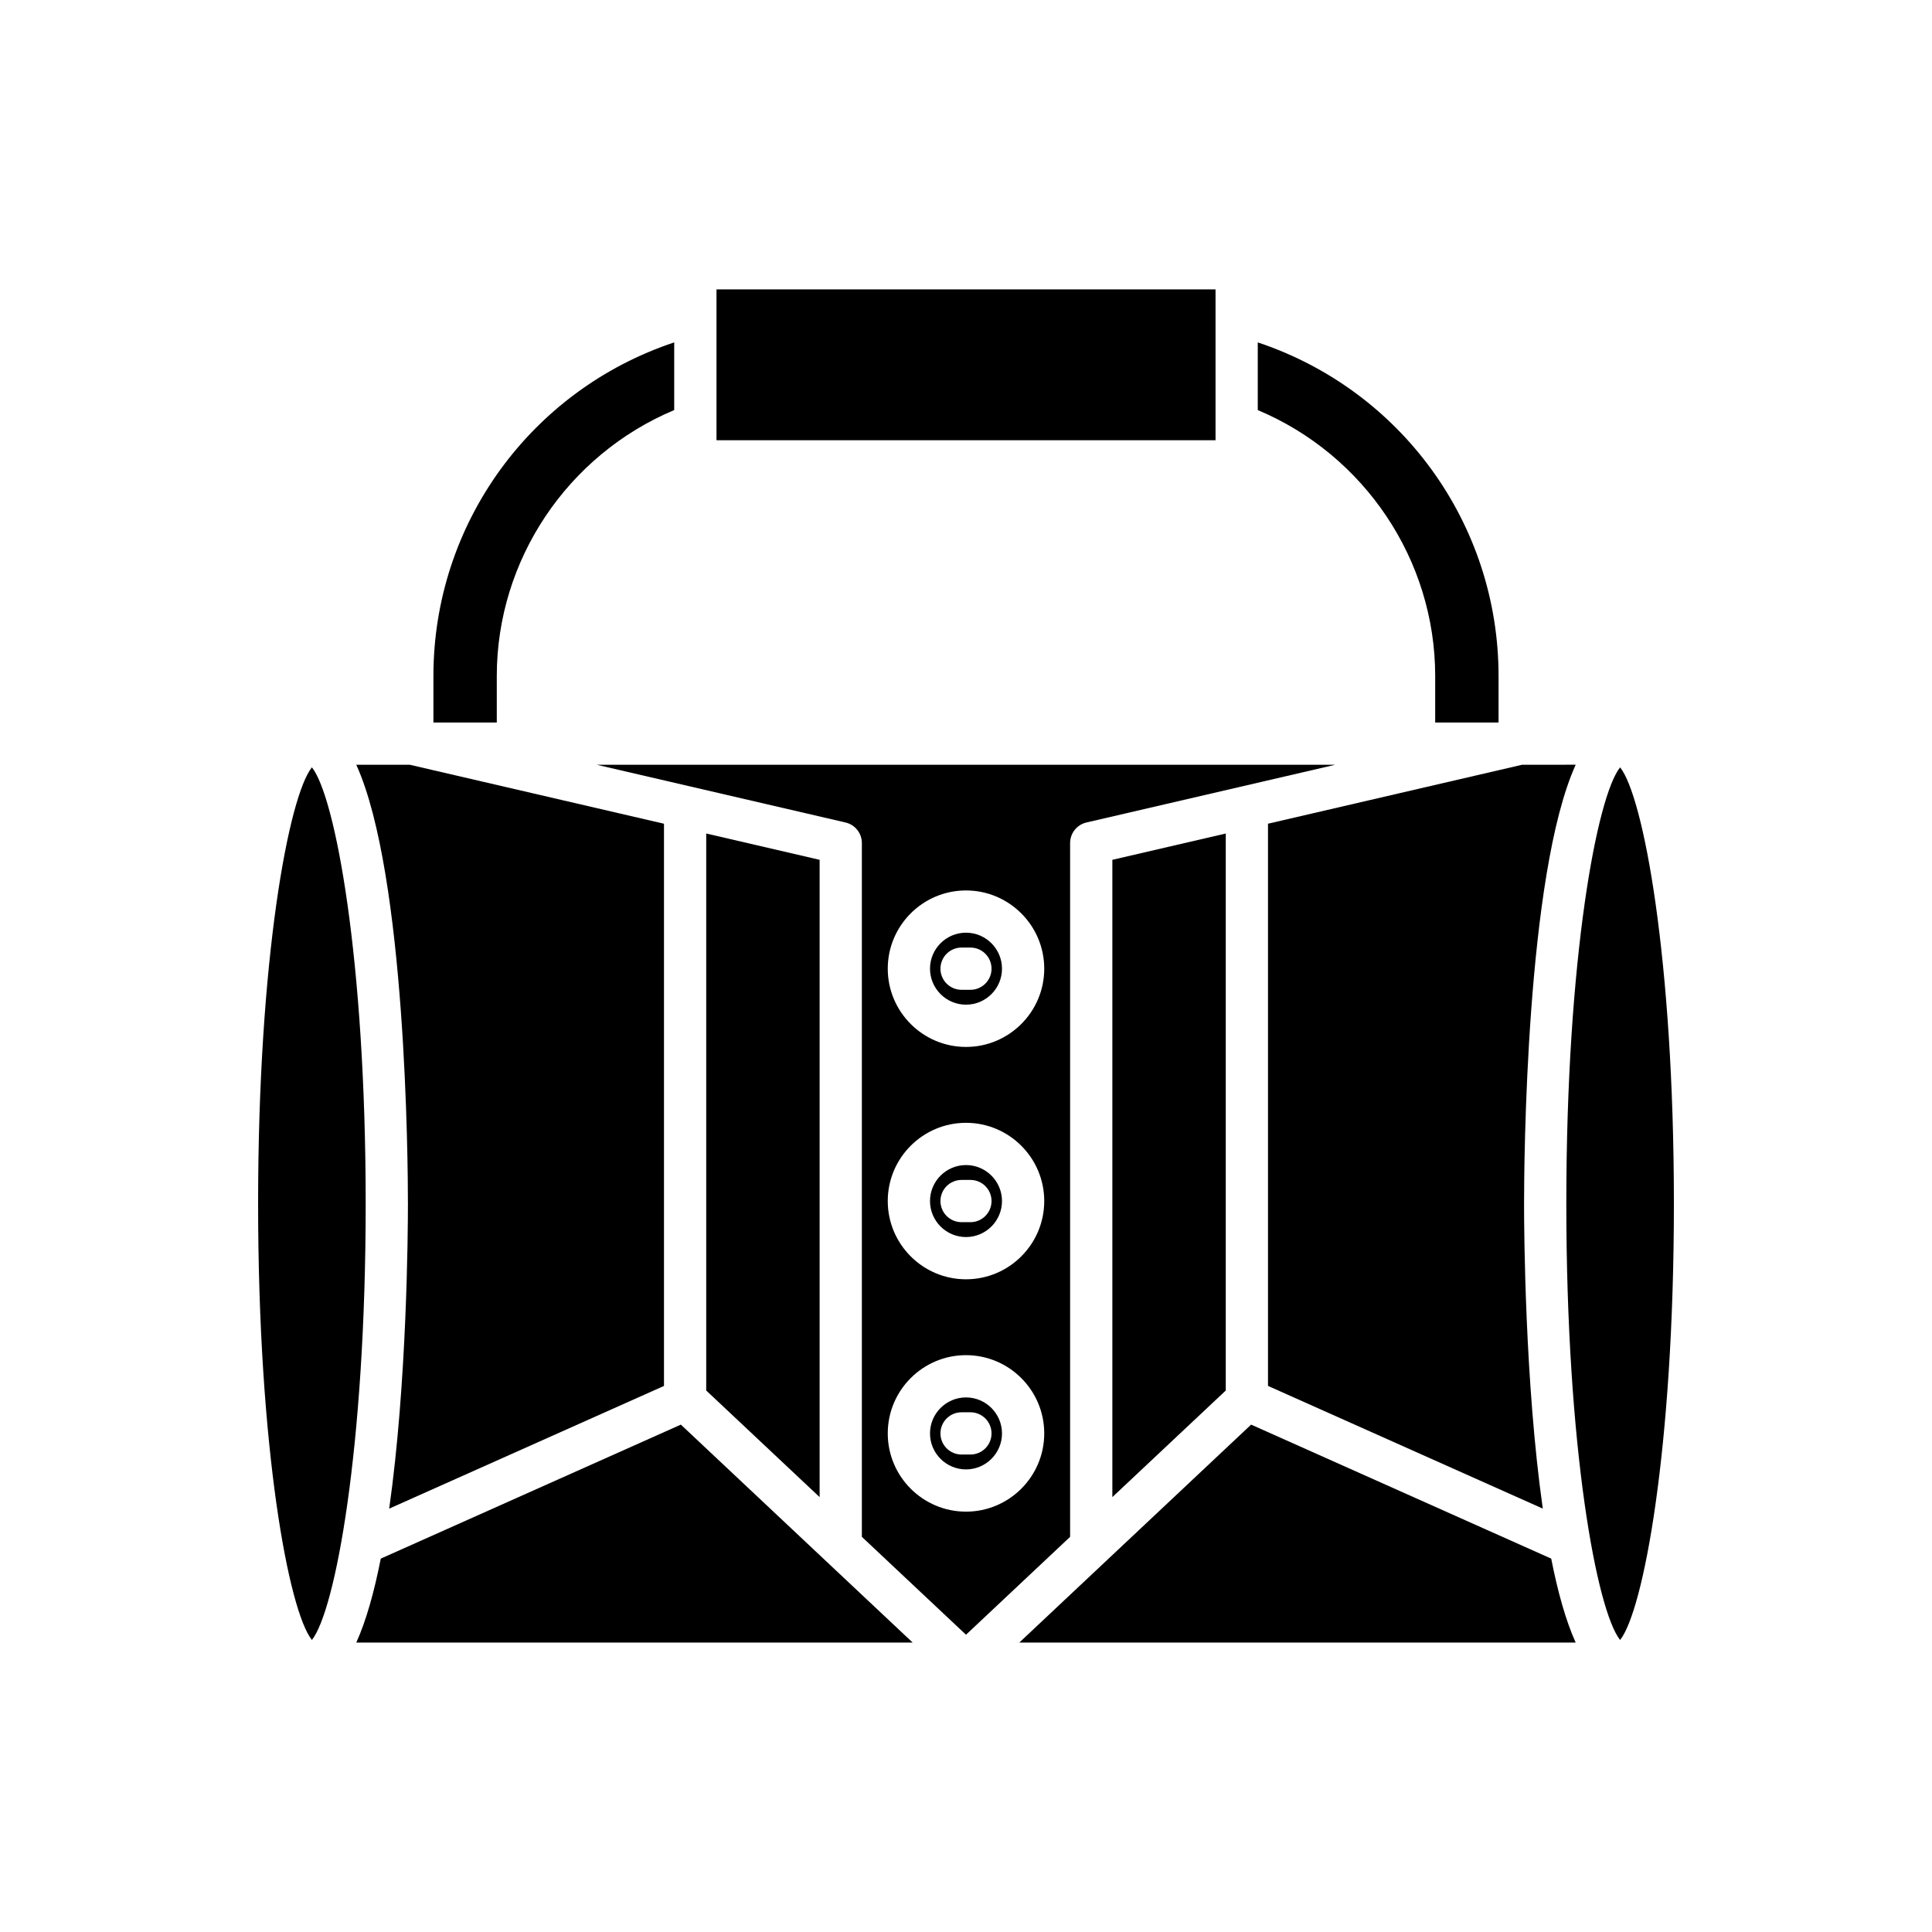
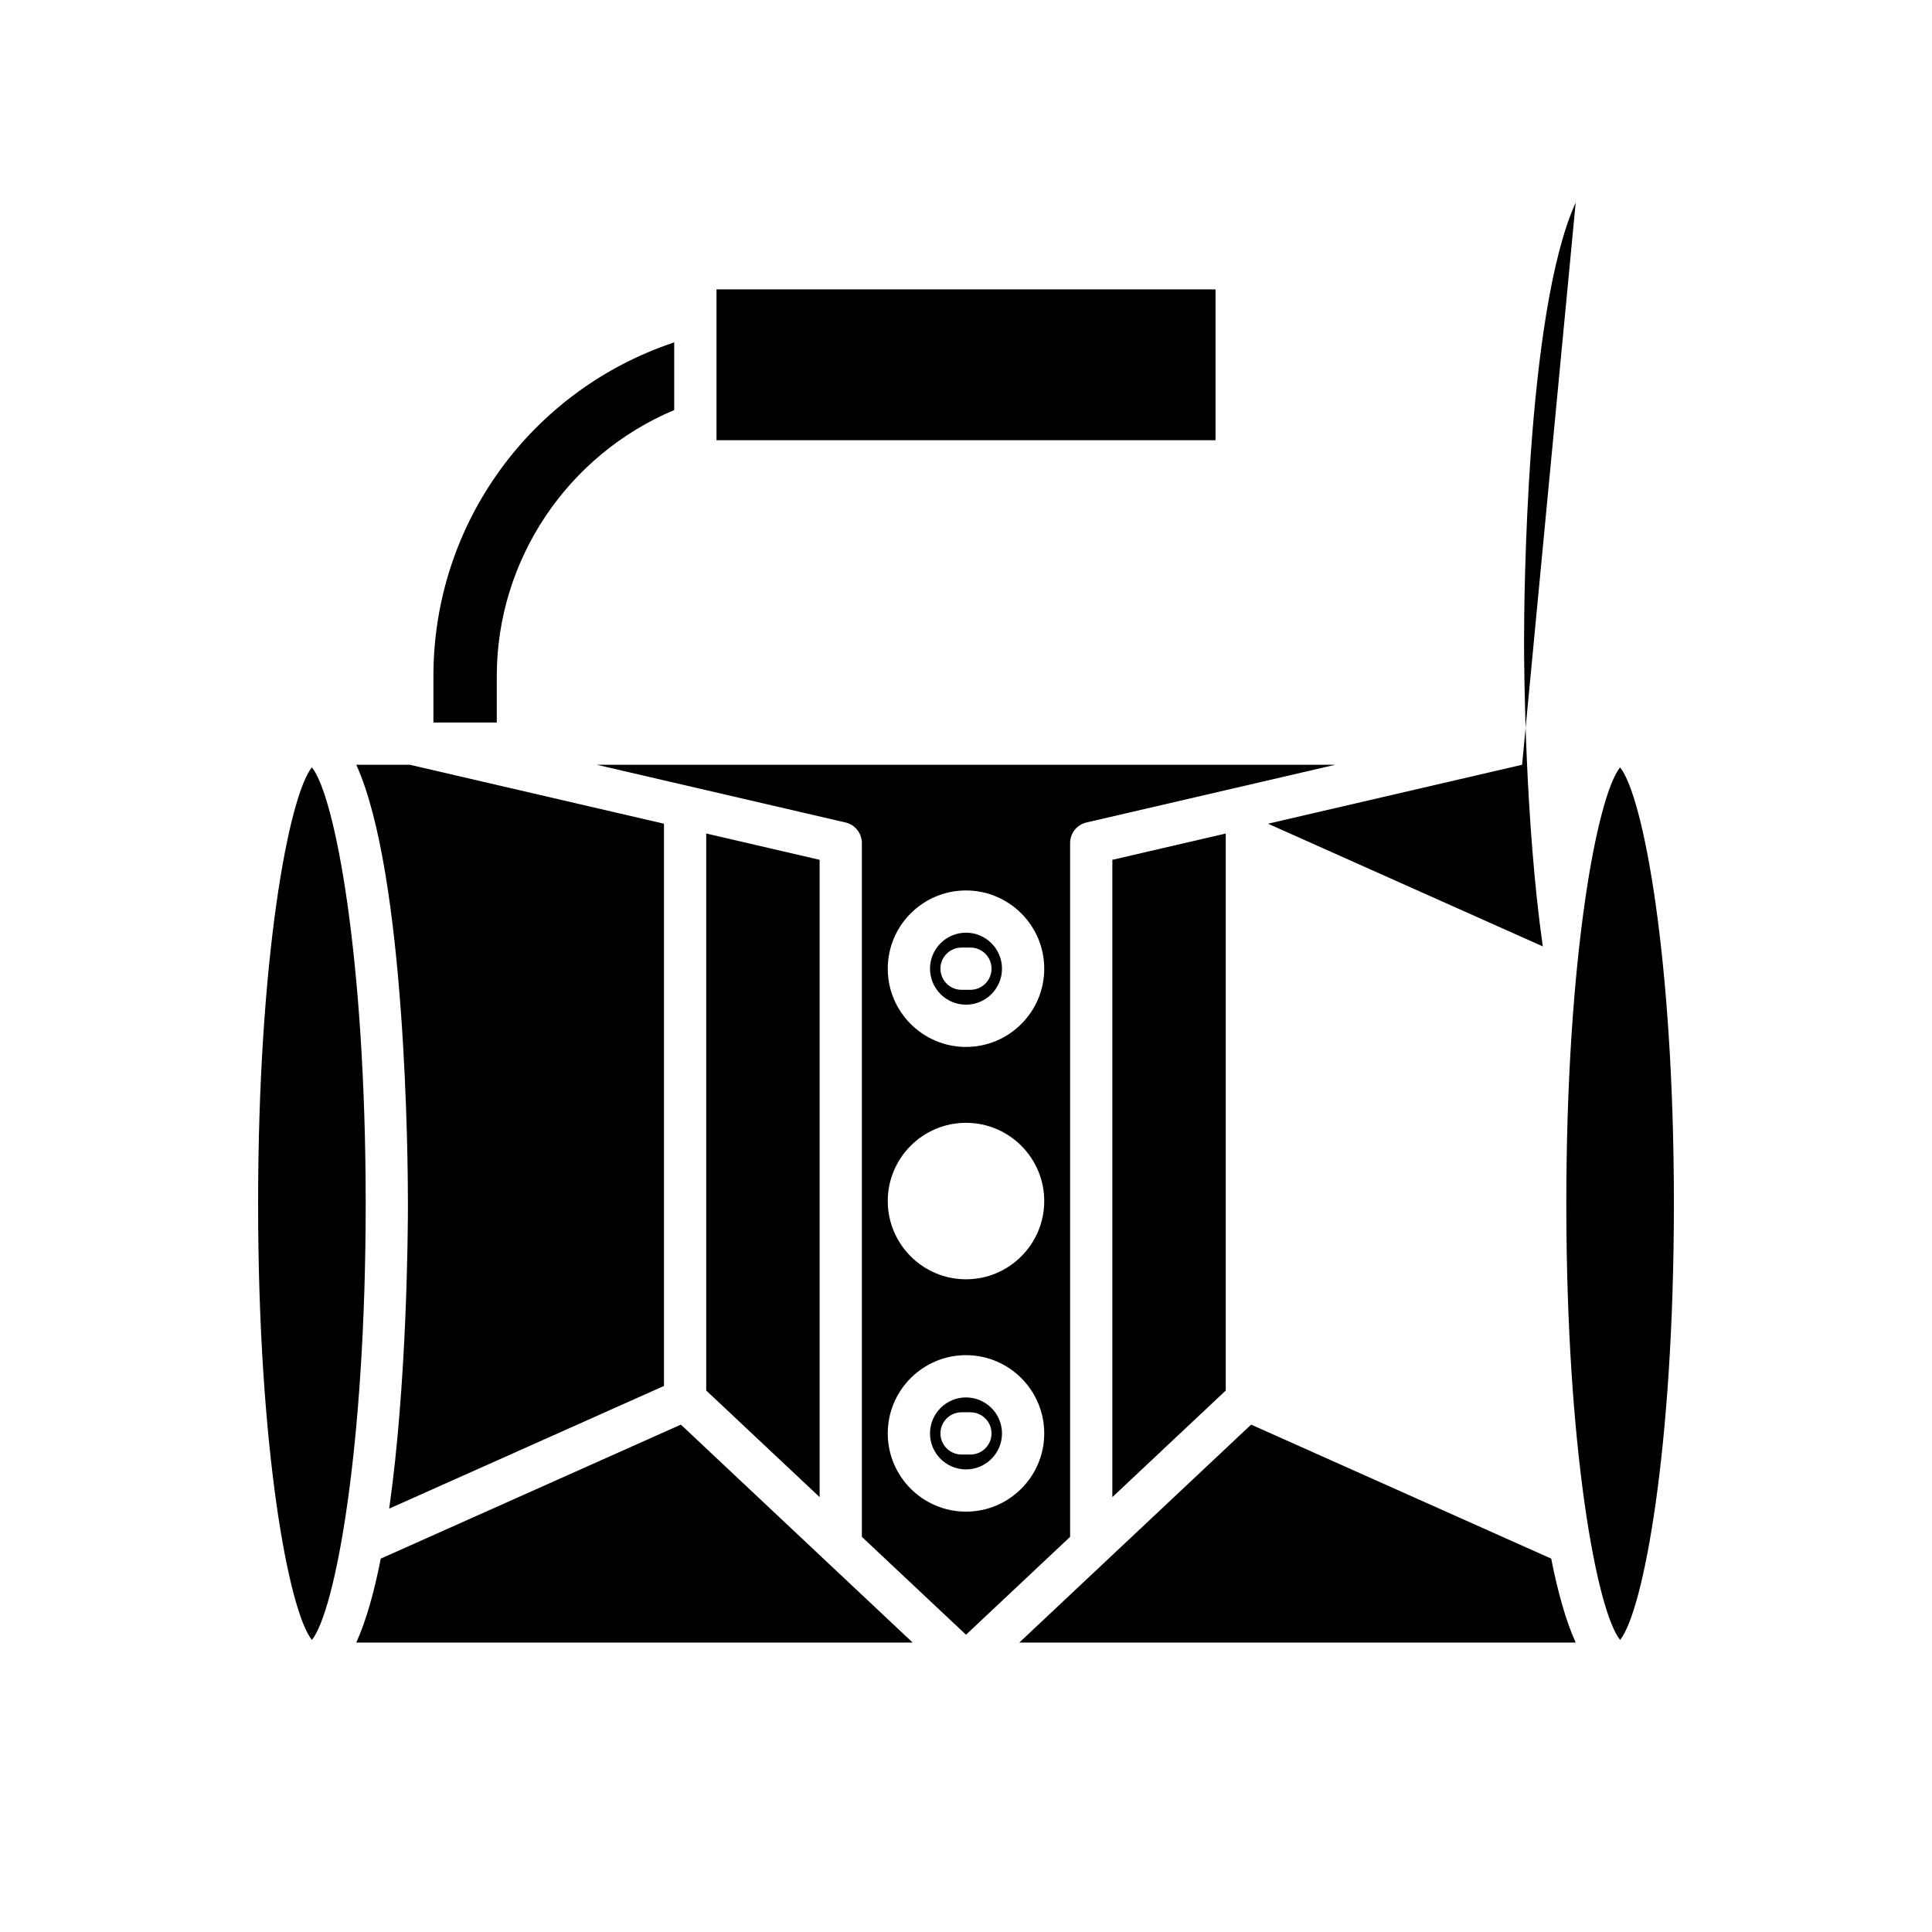
<svg xmlns="http://www.w3.org/2000/svg" fill="#000000" width="800px" height="800px" version="1.1" viewBox="144 144 512 512">
  <g>
    <path d="m385.87 579.3-61.434-57.762-79.527 35.512c-1.719 8.715-3.852 16.43-6.492 22.25z" />
    <path d="m361.21 540.75v-168.89l-30.055-6.973v147.61z" />
    <path d="m468.84 512.5v-147.61l-30.055 6.973v168.89z" />
    <path d="m555.09 557.05-79.531-35.512-61.434 57.762h147.45c-2.641-5.816-4.769-13.535-6.488-22.25z" />
    <path d="m559.09 462.98c0 65.047 8.117 107.95 14.254 115.63 6.137-7.68 14.254-50.582 14.254-115.63 0-65.055-8.117-107.95-14.254-115.63-6.137 7.688-14.254 50.586-14.254 115.63z" />
-     <path d="m547.37 346.67-67.336 15.621v148.99l72.824 32.516c-4.731-33.289-4.965-73.402-4.965-80.816 0-10.539 0.473-87.203 13.684-116.32z" />
-     <path d="m477.32 234.74v17.934c28.266 11.879 47.02 39.688 47.02 70.48v12.32h16.793v-12.32c0-40.422-25.906-75.789-63.812-88.414z" />
+     <path d="m547.37 346.67-67.336 15.621l72.824 32.516c-4.731-33.289-4.965-73.402-4.965-80.816 0-10.539 0.473-87.203 13.684-116.32z" />
    <path d="m333.88 220.69h132.25v39.977h-132.25z" />
    <path d="m258.86 335.47h16.793v-12.32c0-30.793 18.75-58.602 47.02-70.48v-17.934c-37.906 12.625-63.812 47.992-63.812 88.414z" />
    <path d="m238.42 346.67c13.211 29.113 13.684 105.78 13.684 116.32 0 7.414-0.234 47.527-4.965 80.812l72.824-32.516v-148.99l-67.336-15.621z" />
    <path d="m240.91 462.98c0-65.047-8.117-107.95-14.254-115.63-6.137 7.68-14.254 50.578-14.254 115.63 0 65.051 8.117 107.95 14.254 115.63 6.137-7.684 14.254-50.582 14.254-115.63z" />
    <path d="m400 577.22 27.59-25.941v-183.86c0-2.606 1.797-4.867 4.332-5.453l65.914-15.293h-195.68l65.914 15.293c2.535 0.586 4.332 2.848 4.332 5.453v183.86zm0-197.24c11.434 0 20.734 9.301 20.734 20.734 0 11.434-9.301 20.734-20.734 20.734s-20.734-9.301-20.734-20.734c-0.004-11.434 9.301-20.734 20.734-20.734zm0 61.578c11.434 0 20.734 9.301 20.734 20.734 0 11.434-9.301 20.734-20.734 20.734s-20.734-9.301-20.734-20.734c-0.004-11.434 9.301-20.734 20.734-20.734zm0 61.574c11.434 0 20.734 9.301 20.734 20.734 0 11.434-9.301 20.734-20.734 20.734s-20.734-9.301-20.734-20.734c-0.004-11.43 9.301-20.734 20.734-20.734z" />
    <path d="m400 533.41c5.258 0 9.539-4.281 9.539-9.539 0-5.258-4.281-9.539-9.539-9.539s-9.539 4.281-9.539 9.539c0 5.258 4.277 9.539 9.539 9.539zm-1.172-15.141h2.34c3.09 0 5.598 2.508 5.598 5.598 0 3.09-2.508 5.598-5.598 5.598h-2.34c-3.09 0-5.598-2.508-5.598-5.598 0-3.09 2.508-5.598 5.598-5.598z" />
-     <path d="m400 471.83c5.258 0 9.539-4.281 9.539-9.539 0-5.258-4.281-9.539-9.539-9.539s-9.539 4.281-9.539 9.539c0 5.258 4.277 9.539 9.539 9.539zm-1.172-15.137h2.34c3.09 0 5.598 2.508 5.598 5.598 0 3.09-2.508 5.598-5.598 5.598h-2.34c-3.09 0-5.598-2.508-5.598-5.598 0-3.094 2.508-5.598 5.598-5.598z" />
    <path d="m400 410.25c5.258 0 9.539-4.281 9.539-9.539 0-5.258-4.281-9.539-9.539-9.539s-9.539 4.281-9.539 9.539c0 5.262 4.277 9.539 9.539 9.539zm-1.172-15.137h2.34c3.09 0 5.598 2.508 5.598 5.598 0 3.09-2.508 5.598-5.598 5.598h-2.34c-3.09 0-5.598-2.508-5.598-5.598 0-3.09 2.508-5.598 5.598-5.598z" />
  </g>
</svg>